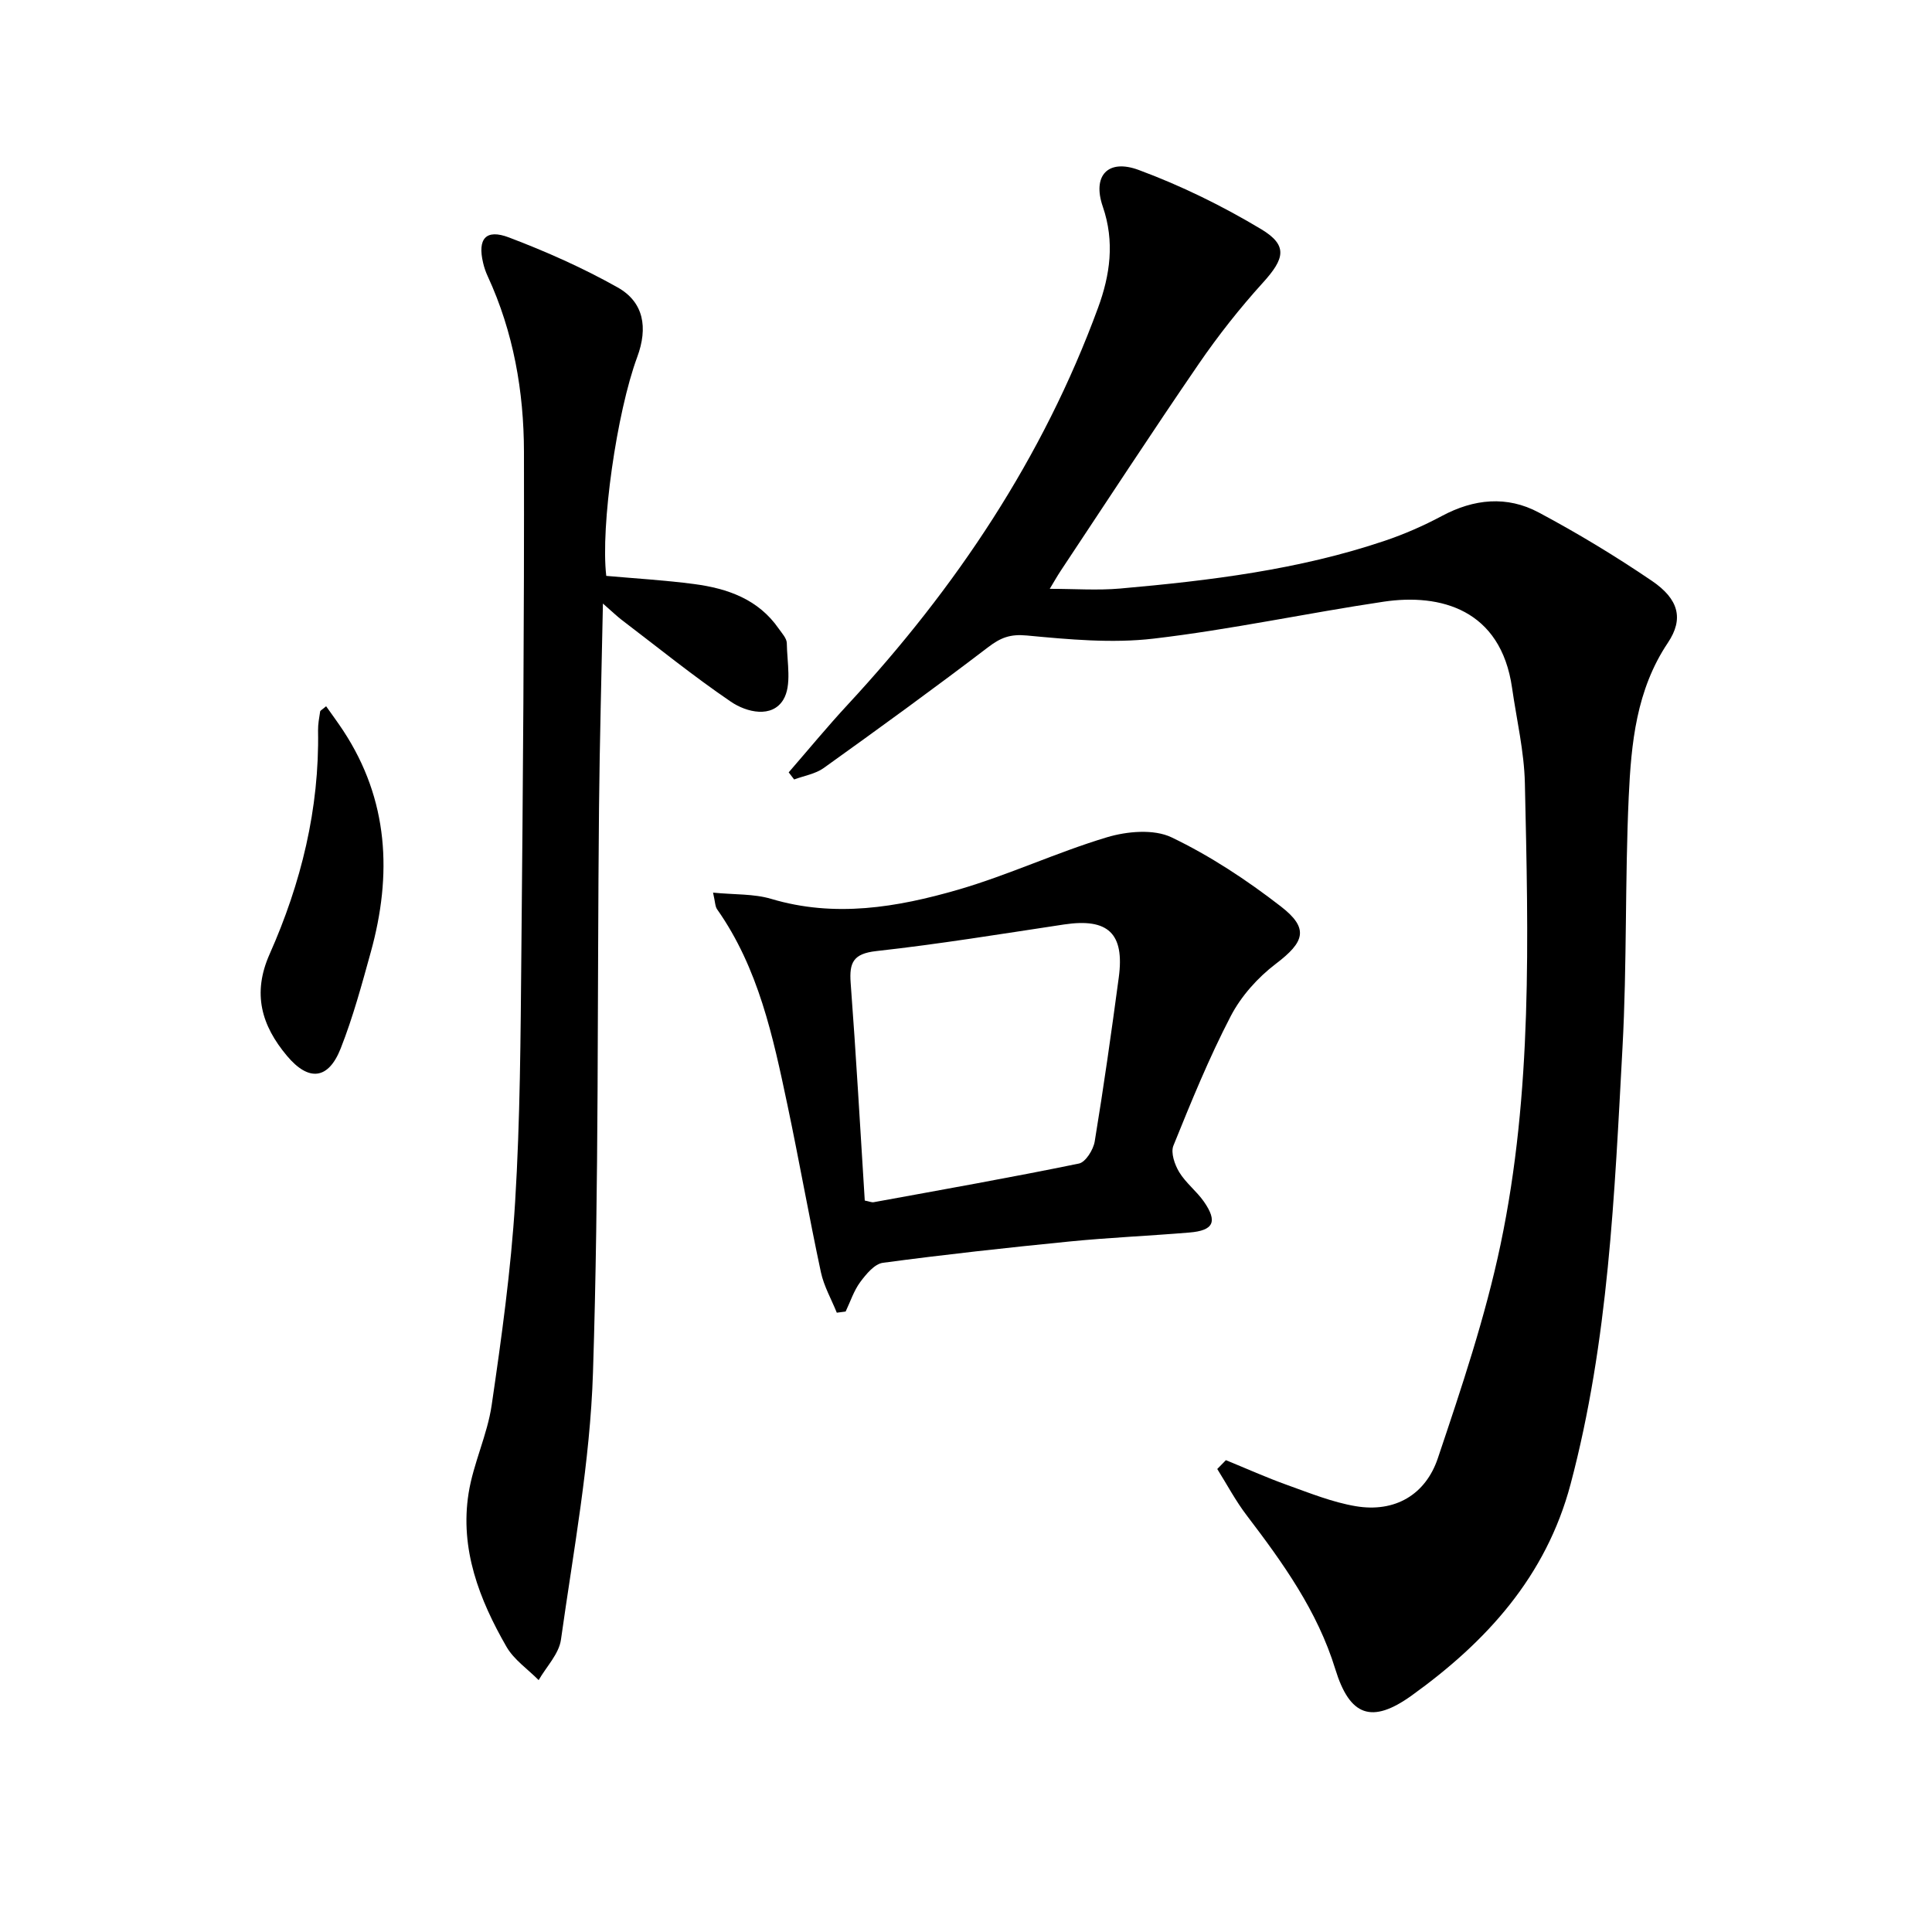
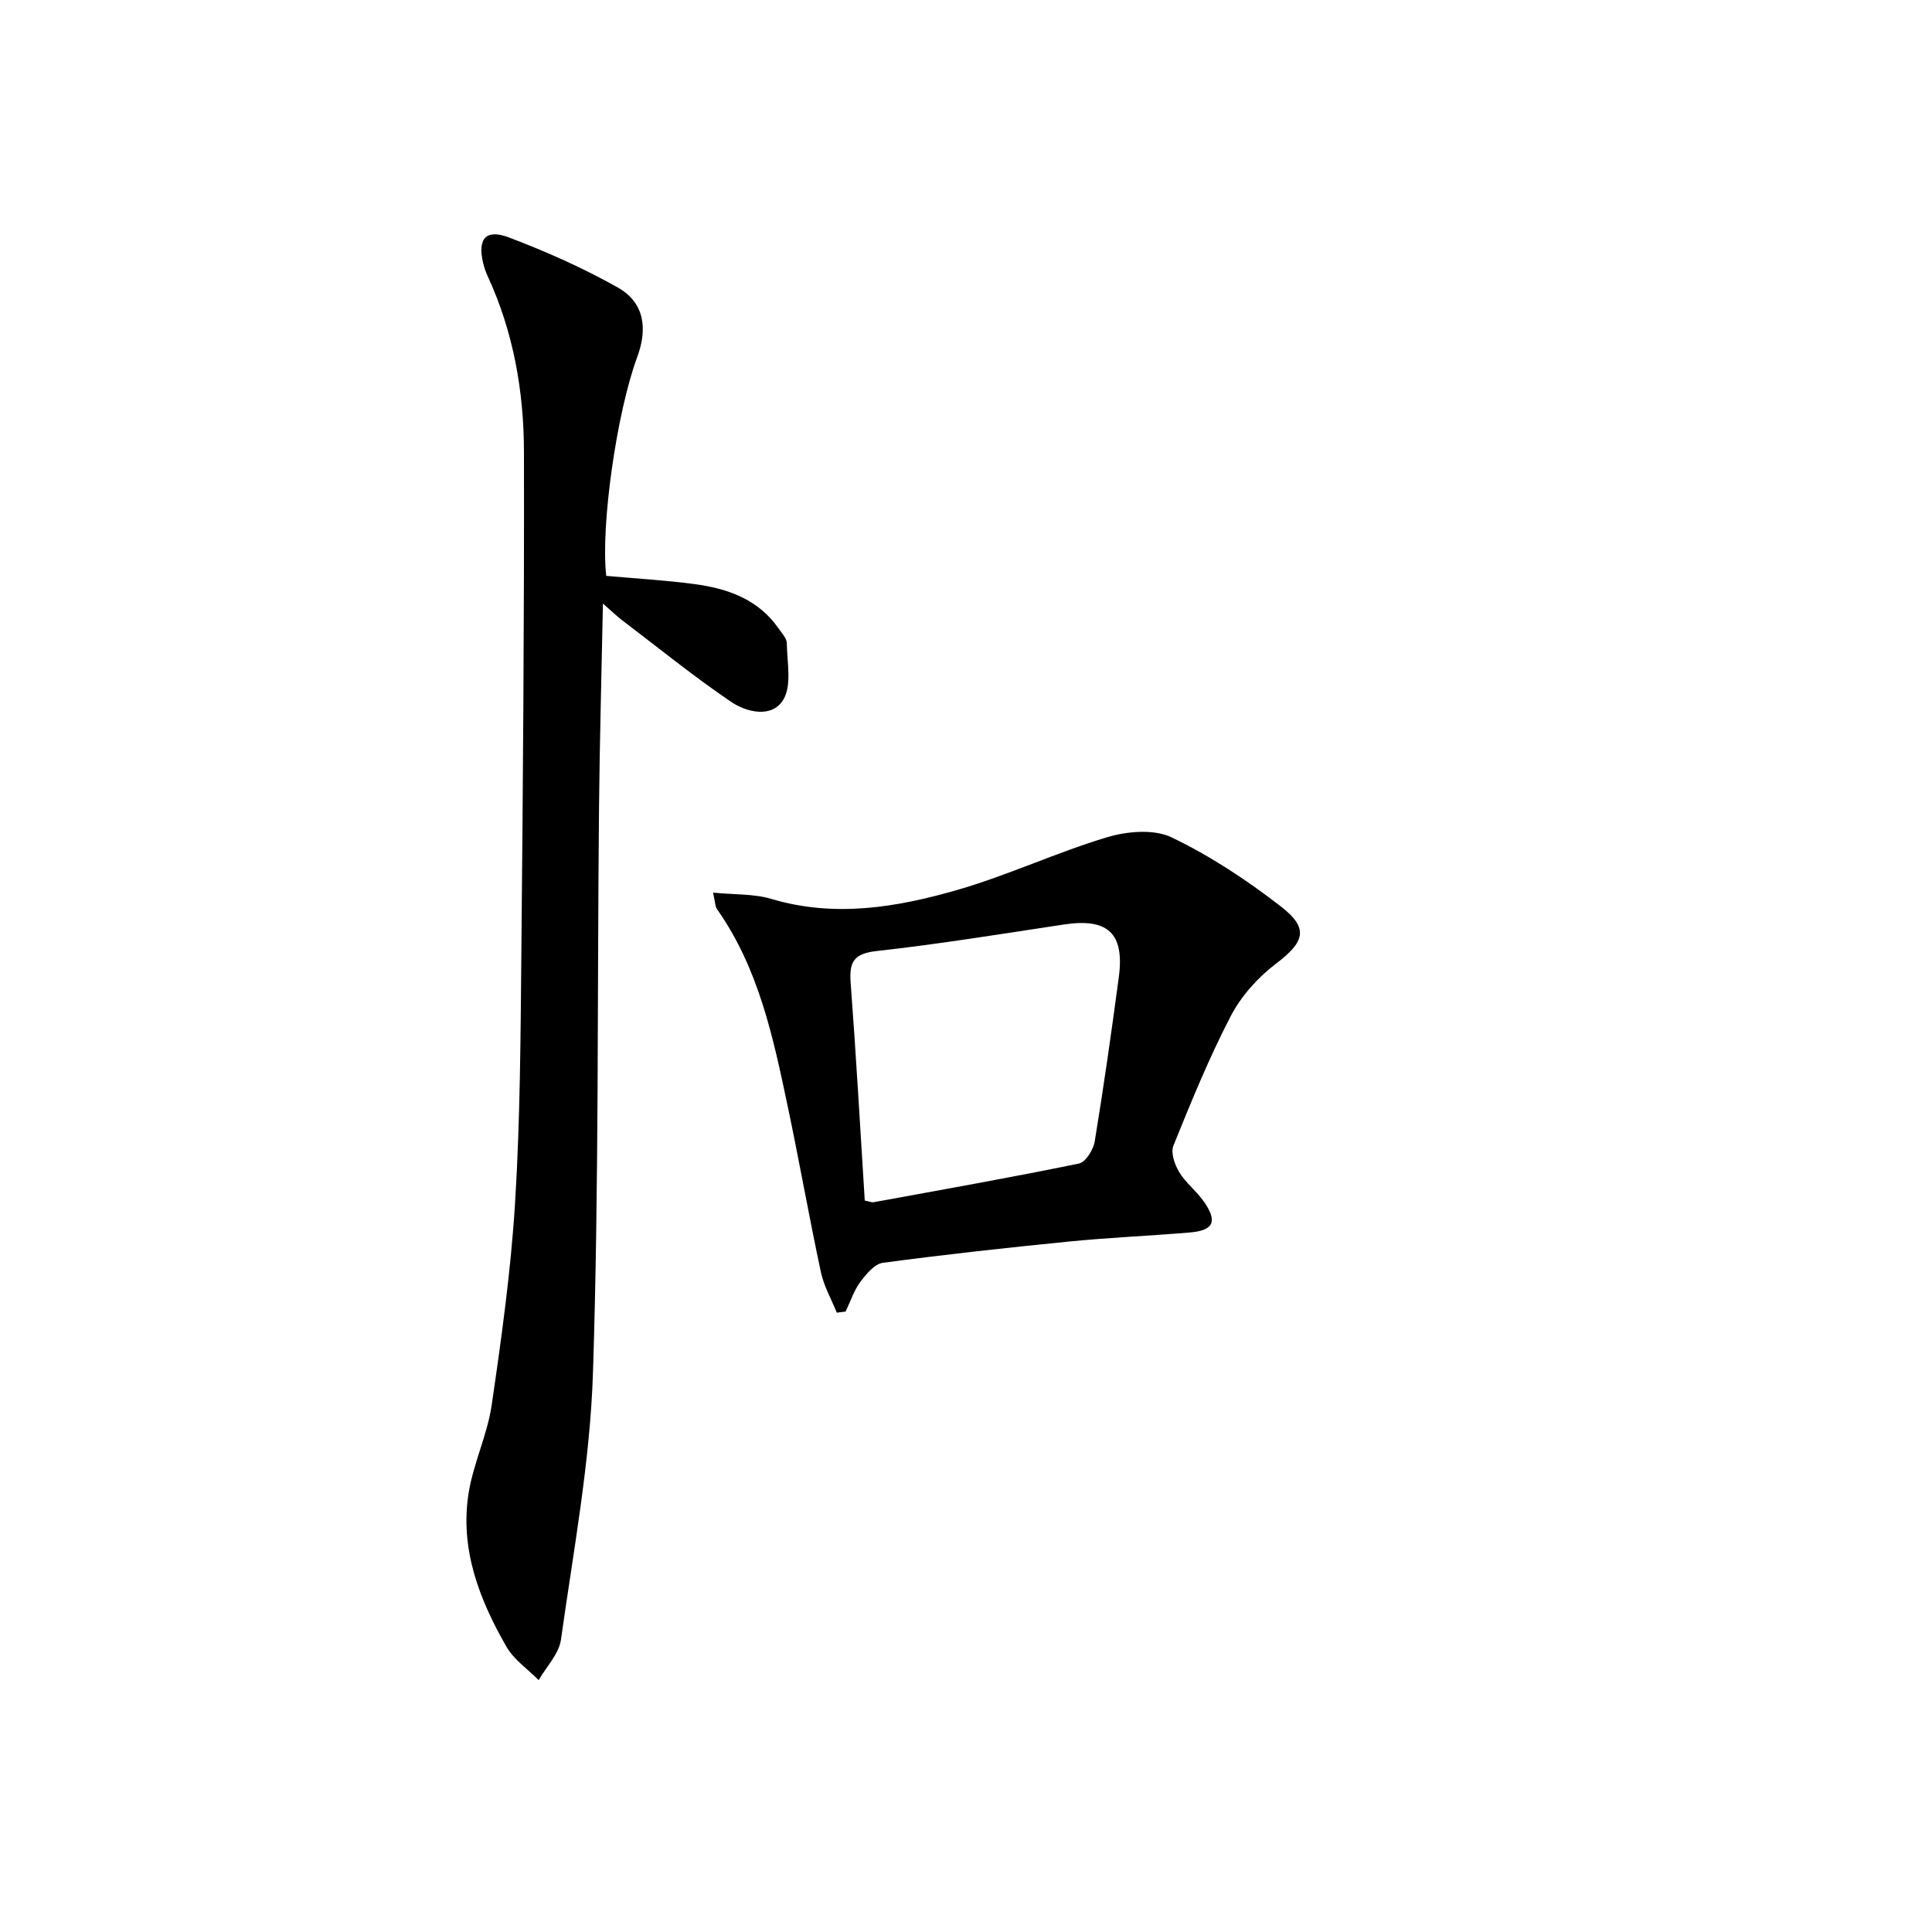
<svg xmlns="http://www.w3.org/2000/svg" enable-background="new 0 0 400 400" viewBox="0 0 400 400">
-   <path d="m253.81 302.31c4.23 1.73 8.41 3.61 12.71 5.15 4.65 1.67 9.33 3.56 14.16 4.38 8.13 1.37 14.47-2.38 17.01-9.93 4.9-14.58 9.84-29.27 12.99-44.28 6.61-31.48 5.74-63.54 5.03-95.48-.15-6.59-1.71-13.14-2.65-19.71-2.33-16.32-14.89-19.6-26.57-17.87-15.91 2.37-31.69 5.78-47.65 7.65-8.63 1.01-17.56.17-26.27-.65-3.4-.32-5.38.44-7.94 2.39-11.21 8.55-22.63 16.84-34.09 25.05-1.72 1.23-4.06 1.6-6.12 2.37-.38-.49-.75-.98-1.13-1.47 4.07-4.69 8.02-9.49 12.24-14.04 22.39-24.16 40.41-51.09 51.81-82.15 2.48-6.75 3.49-13.65.98-20.95-2.21-6.4 1.06-9.95 7.44-7.58 8.78 3.25 17.34 7.45 25.37 12.27 5.58 3.36 4.84 6.11.32 11.09-4.78 5.27-9.23 10.92-13.26 16.79-9.69 14.13-19.05 28.49-28.53 42.76-.79 1.19-1.49 2.44-2.32 3.81 5.11 0 9.88.35 14.58-.06 18.54-1.64 37.01-3.89 54.76-9.88 4.07-1.37 8.06-3.12 11.84-5.14 6.64-3.56 13.48-4.24 20.05-.73 8.05 4.29 15.9 9.04 23.45 14.17 5.56 3.78 6.61 7.86 3.3 12.8-6.55 9.77-7.6 20.84-8.11 31.91-.79 17.29-.35 34.64-1.29 51.91-1.65 30.34-2.88 60.74-10.75 90.39-5.08 19.14-17.43 32.63-32.87 43.74-8.32 5.99-12.86 4.28-15.84-5.44-3.7-12.04-10.84-21.99-18.33-31.82-2.3-3.01-4.09-6.4-6.11-9.62.58-.61 1.19-1.22 1.79-1.83z" />
  <path d="m124.83 124.96c-.29 14.85-.68 28.58-.81 42.31-.38 38.97 0 77.97-1.25 116.91-.59 18.49-4.05 36.9-6.63 55.29-.41 2.95-3.02 5.6-4.62 8.38-2.25-2.28-5.1-4.21-6.65-6.89-5.64-9.8-9.69-20.26-7.85-31.82.98-6.18 3.88-12.07 4.78-18.25 2.04-13.95 3.99-27.96 4.85-42.02 1.05-17.1 1.13-34.27 1.29-51.41.33-34.63.61-69.26.54-103.9-.02-12.51-2.17-24.8-7.49-36.33-.42-.9-.75-1.86-.97-2.82-1.18-4.97.56-7.07 5.35-5.25 7.72 2.93 15.35 6.32 22.53 10.36 5.37 3.03 6.3 8.29 4.02 14.43-4.23 11.42-7.6 35.01-6.4 45.28 6.03.54 12.14.89 18.19 1.69 6.9.91 13.29 3.13 17.52 9.24.66.95 1.66 2 1.67 3.01.05 3.96 1.07 8.71-.72 11.69-2.33 3.86-7.57 2.66-10.86.42-7.79-5.3-15.14-11.26-22.66-16.98-.96-.74-1.87-1.63-3.83-3.34z" />
  <path d="m173.25 271.78c-1.12-2.79-2.67-5.48-3.29-8.38-2.46-11.51-4.5-23.11-6.93-34.63-2.99-14.16-5.99-28.34-14.56-40.51-.42-.59-.39-1.5-.84-3.45 4.44.44 8.43.22 12.03 1.29 13.18 3.94 26.07 1.76 38.68-1.89 10.45-3.03 20.41-7.73 30.84-10.86 4.16-1.25 9.7-1.74 13.37.01 8.01 3.84 15.59 8.85 22.64 14.31 5.92 4.58 4.88 7.38-1.06 11.89-3.72 2.83-7.16 6.67-9.31 10.8-4.51 8.67-8.21 17.77-11.88 26.84-.59 1.46.27 3.94 1.21 5.49 1.36 2.24 3.6 3.93 5.11 6.1 2.88 4.15 2 5.98-2.99 6.39-8.28.69-16.6 1.04-24.86 1.86-12.89 1.28-25.78 2.69-38.62 4.41-1.73.23-3.48 2.36-4.69 3.99-1.33 1.8-2.04 4.05-3.02 6.1-.62.08-1.22.16-1.83.24zm5.79-23.22c.93.18 1.42.42 1.86.34 14.17-2.59 28.36-5.1 42.48-8 1.38-.28 2.99-2.87 3.27-4.58 1.86-11.29 3.46-22.61 4.98-33.95 1.23-9.14-2.23-12.33-11.31-10.97-12.95 1.95-25.88 4.07-38.89 5.51-4.76.53-5.62 2.36-5.31 6.58 1.12 14.89 1.96 29.81 2.92 45.07z" />
-   <path d="m67.52 146.22c1.21 1.72 2.42 3.35 3.54 5.05 9.43 14.35 10.15 29.83 5.7 45.88-1.85 6.7-3.68 13.46-6.22 19.91-2.56 6.5-6.64 6.89-11.12 1.55-5.28-6.29-7.23-12.91-3.59-21.09 6.51-14.66 10.31-30.06 10.02-46.28-.02-1.31.23-2.62.43-3.92.04-.24.46-.42 1.24-1.1z" />
</svg>